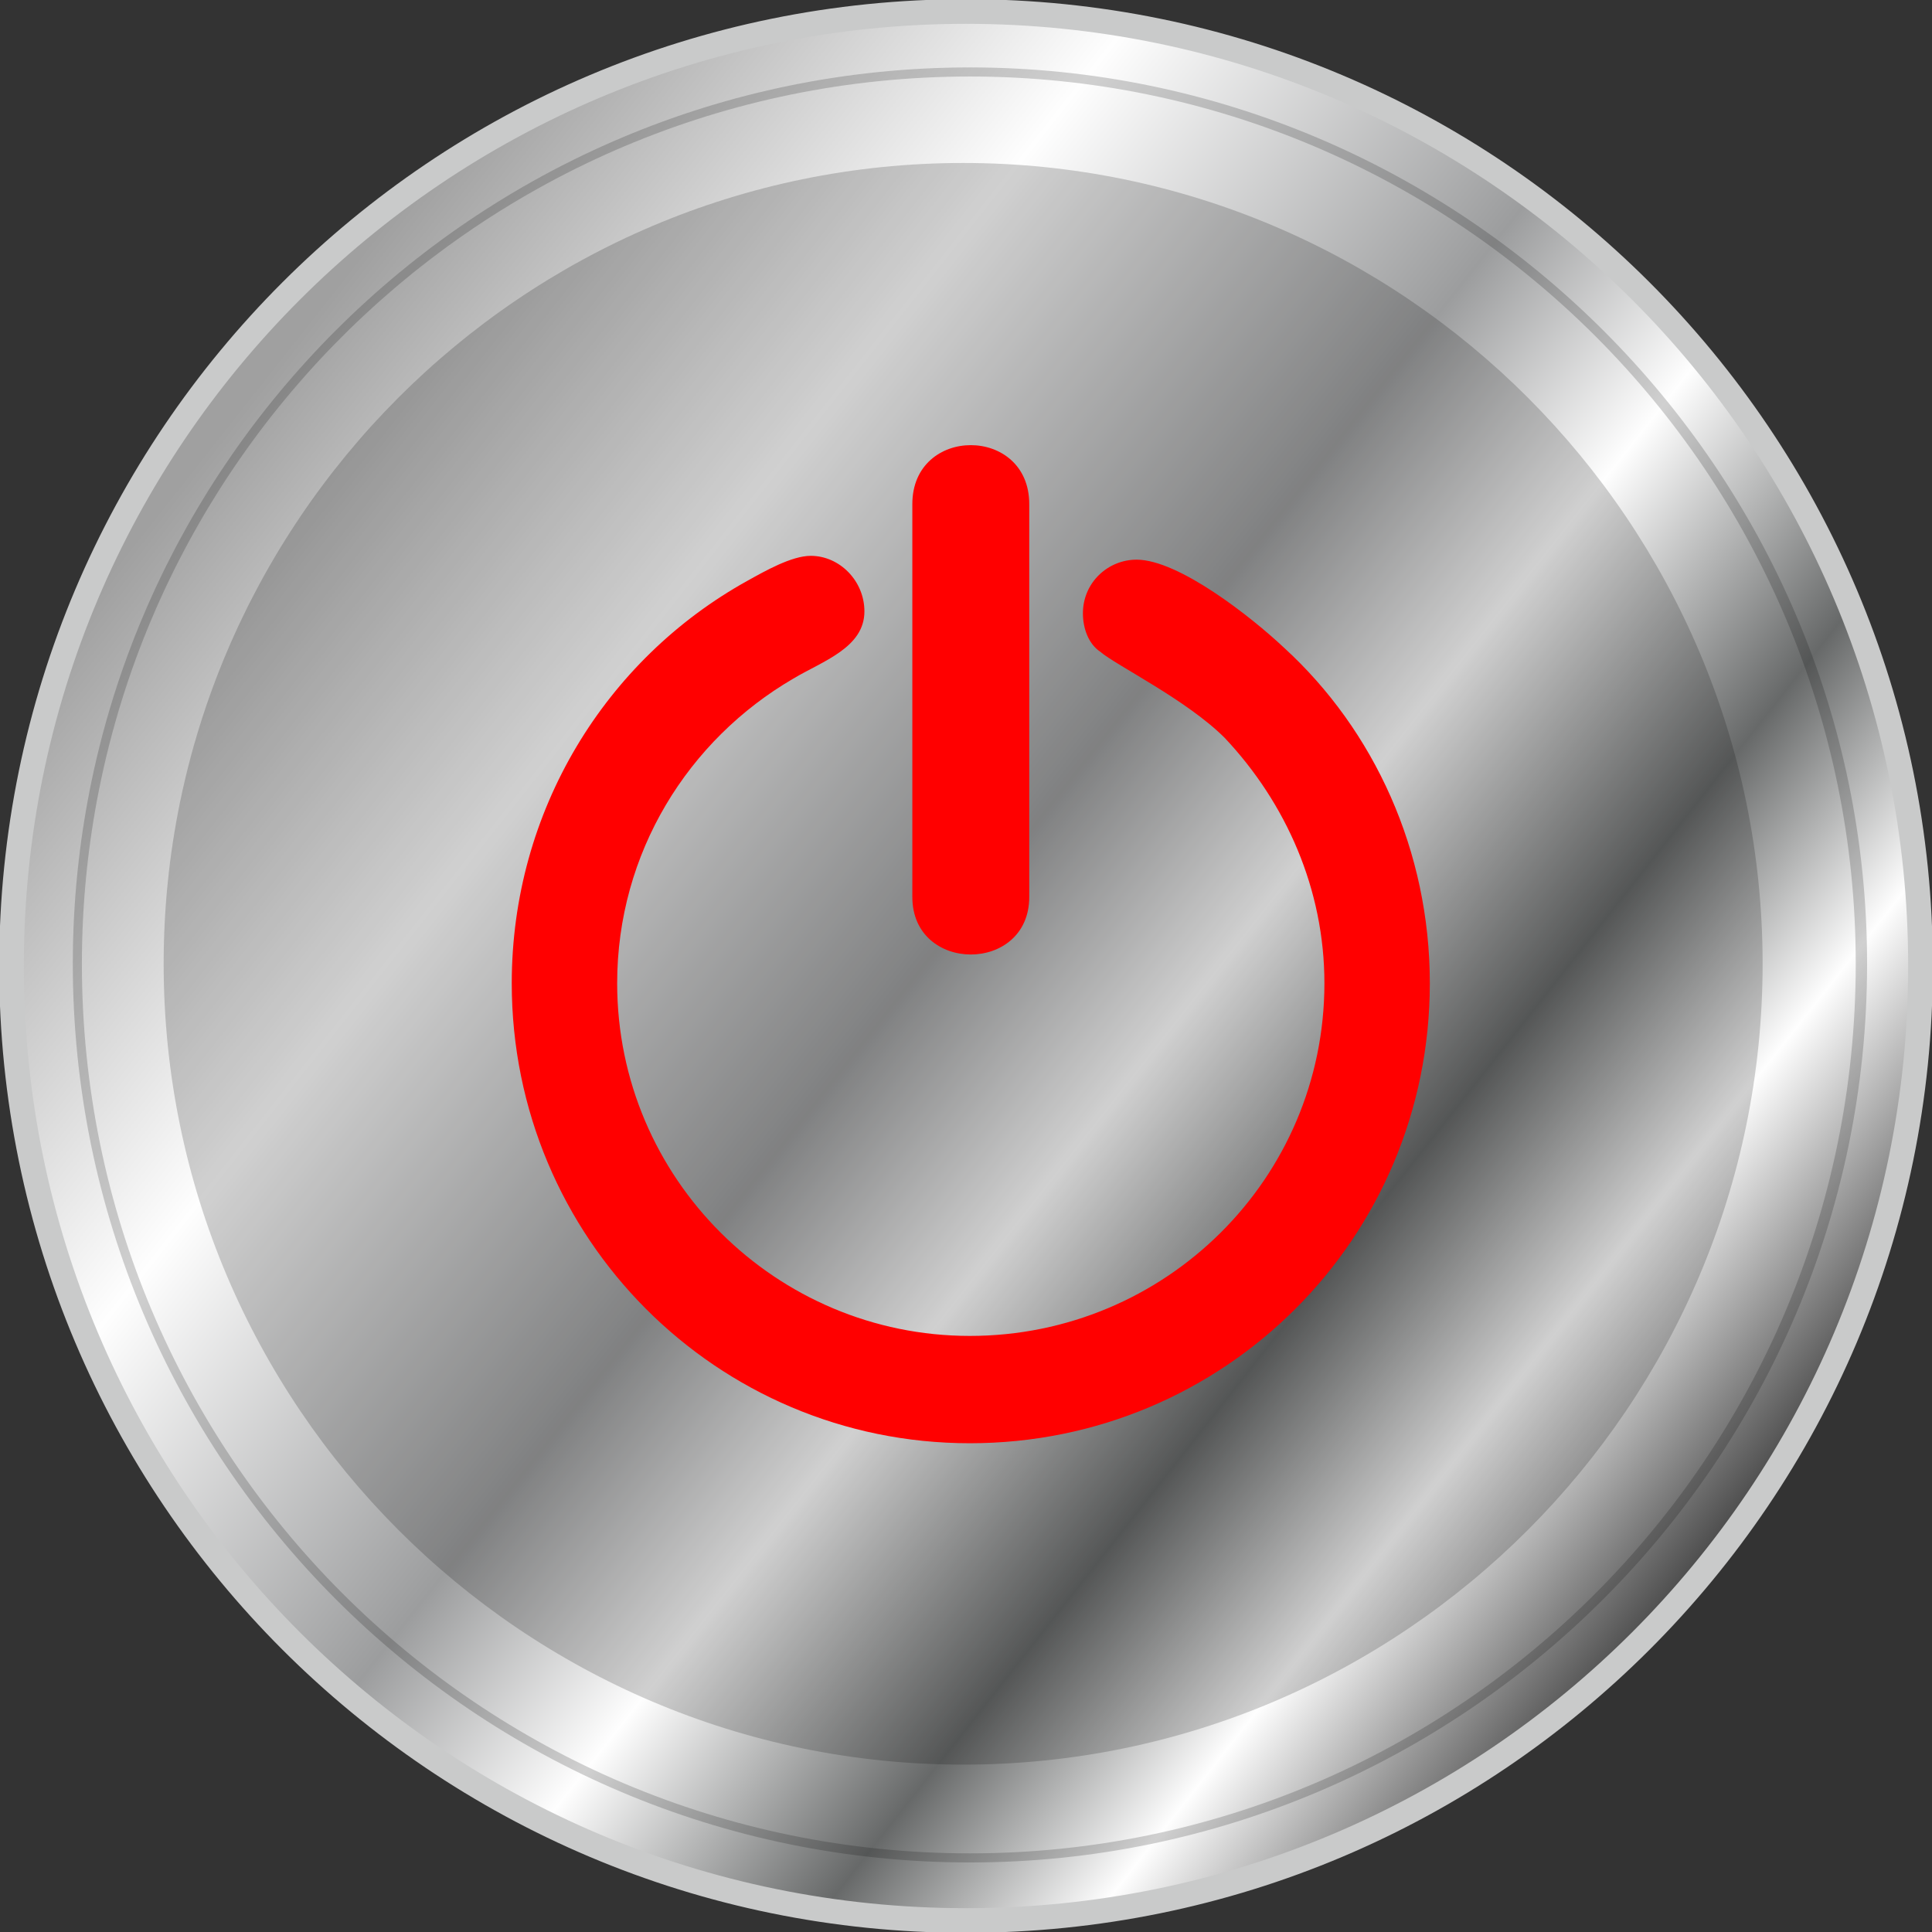
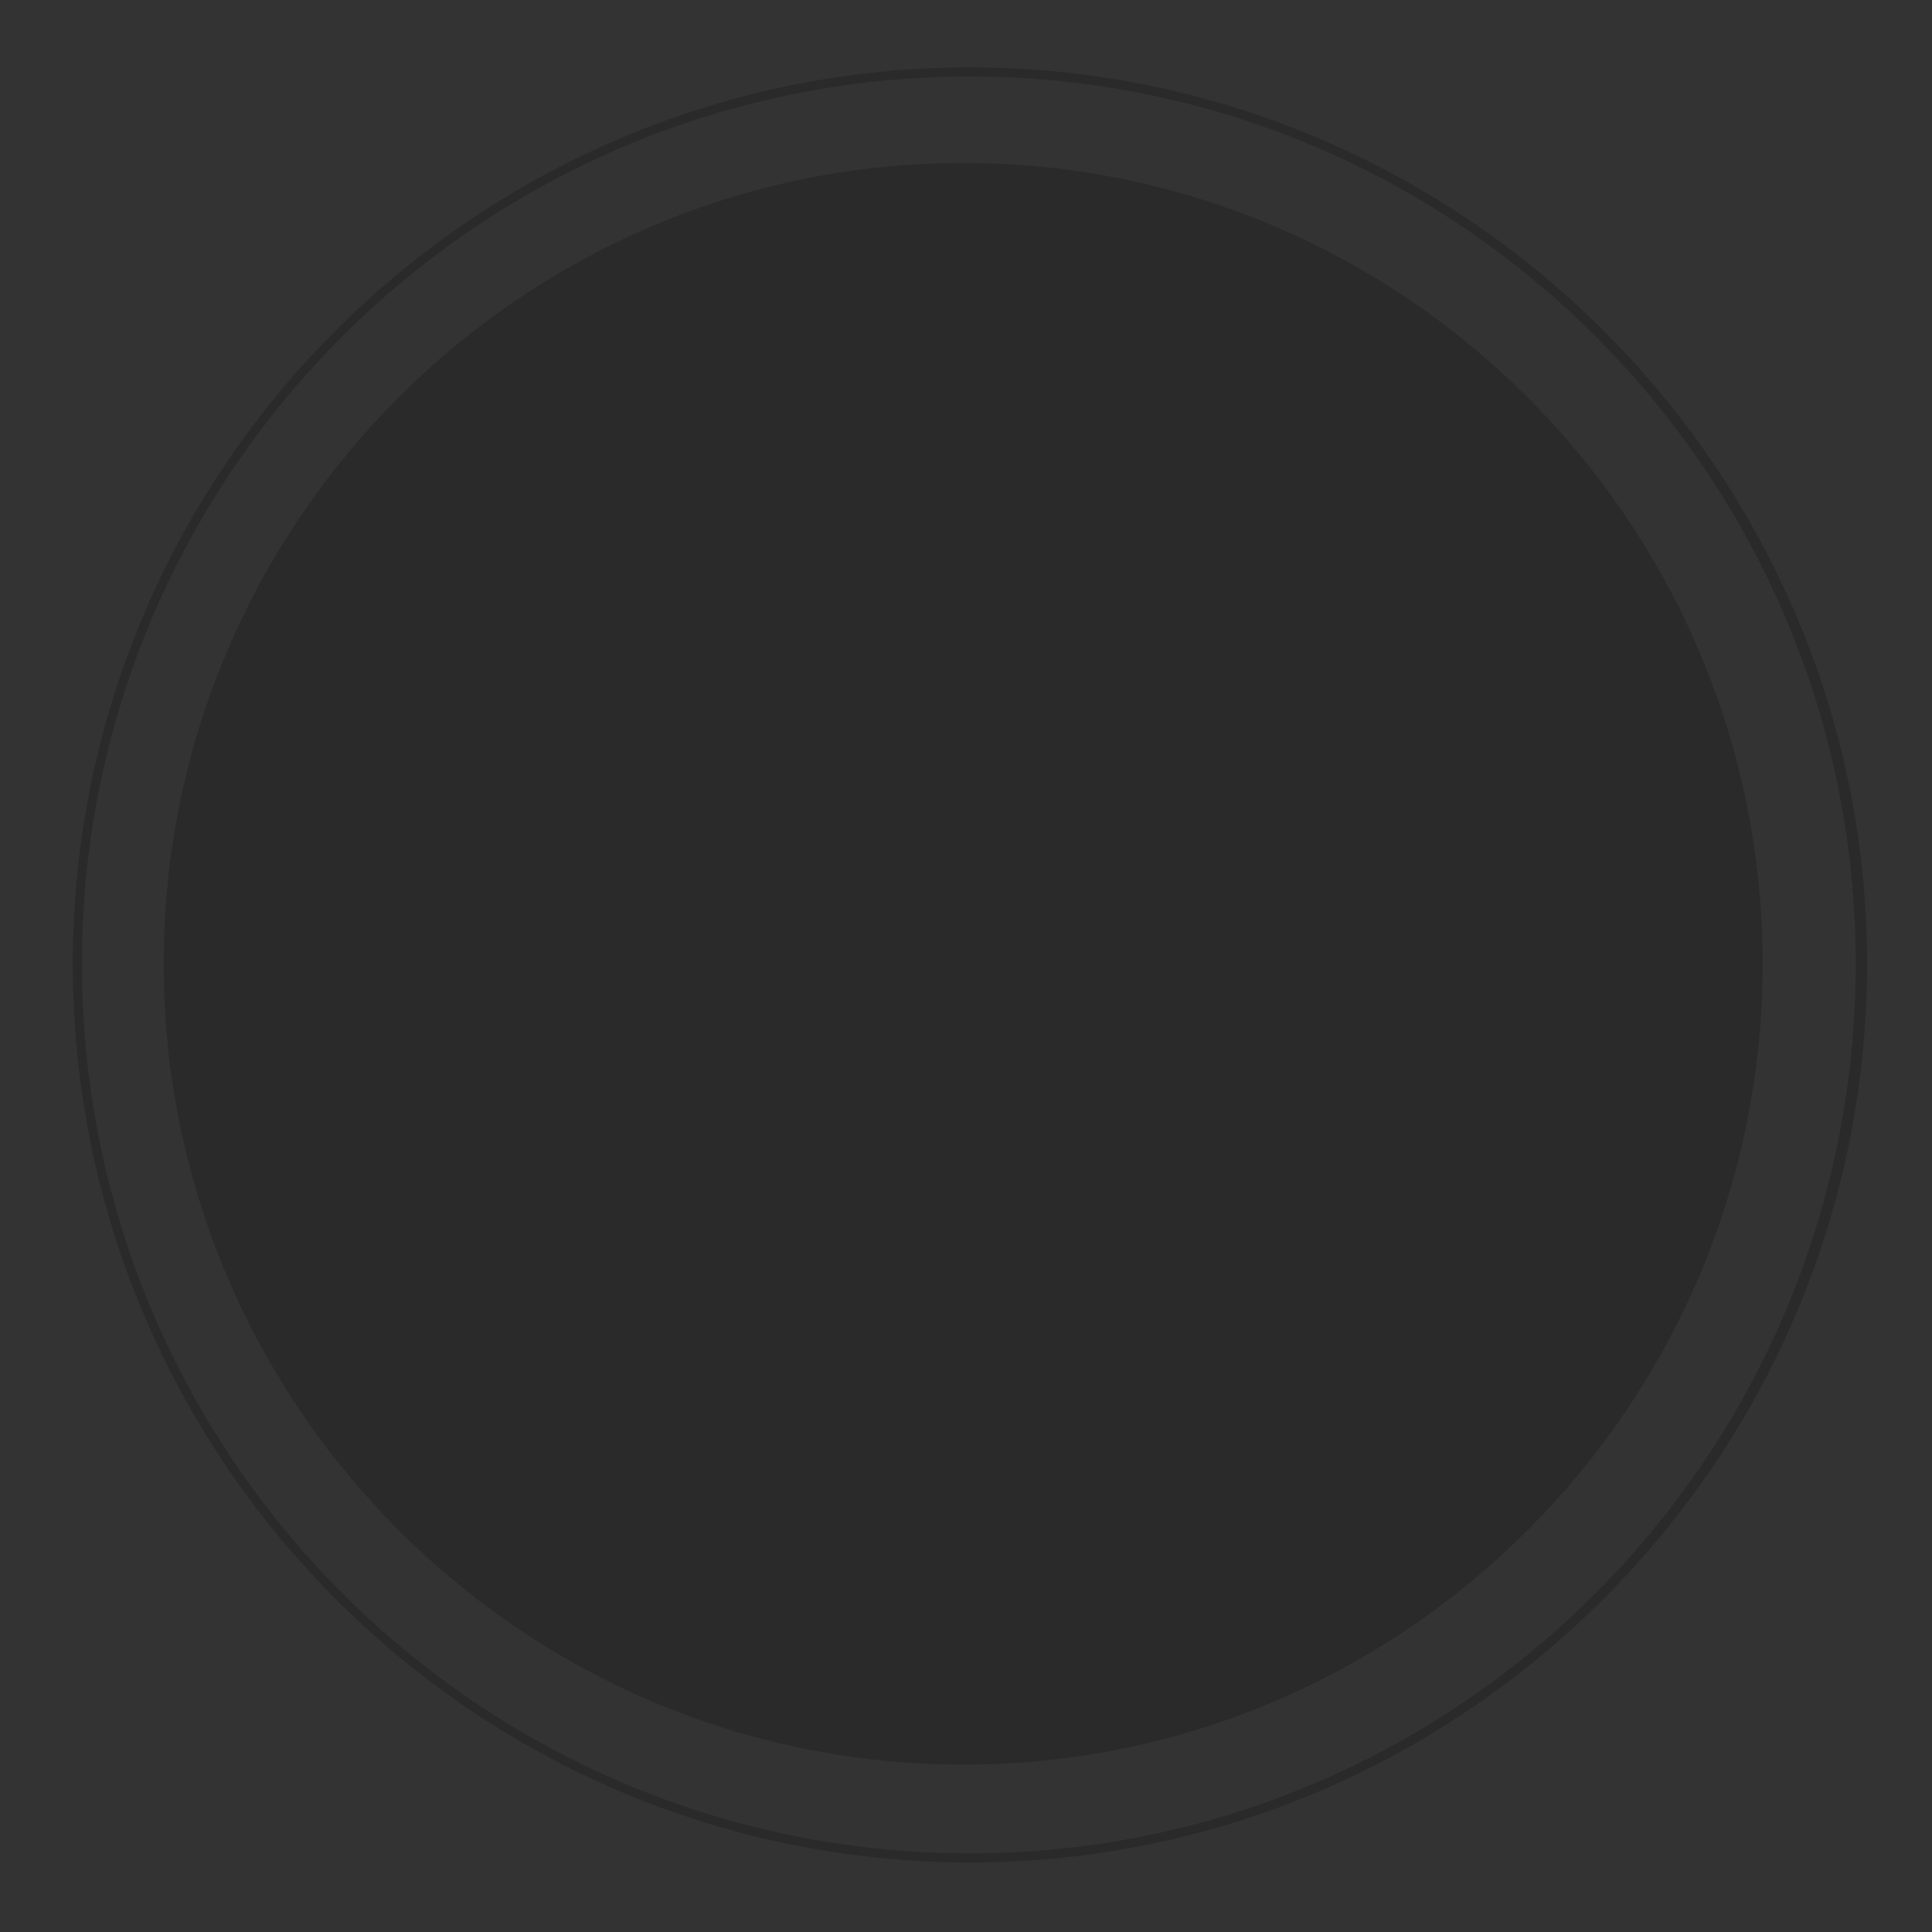
<svg xmlns="http://www.w3.org/2000/svg" xmlns:ns1="http://www.inkscape.org/namespaces/inkscape" xmlns:ns2="http://sodipodi.sourceforge.net/DTD/sodipodi-0.dtd" xmlns:xlink="http://www.w3.org/1999/xlink" xml:space="preserve" width="27.645mm" height="27.645mm" version="1.1" style="shape-rendering:geometricPrecision; text-rendering:geometricPrecision; image-rendering:optimizeQuality; fill-rule:evenodd; clip-rule:evenodd" viewBox="0 0 1008 1008" id="svg2" ns1:version="0.48.3.1 r9886" ns2:docname="lzh9-1.svg">
  <rect x="0" y="0" width="1008" height="1008" fill="#333333" stroke="none" />
  <ns2:namedview pagecolor="#ffffff" bordercolor="#666666" borderopacity="1" objecttolerance="10" gridtolerance="10" guidetolerance="10" ns1:pageopacity="0" ns1:pageshadow="2" ns1:window-width="1440" ns1:window-height="837" id="namedview42" showgrid="false" ns1:zoom="4.8185702" ns1:cx="51.397602" ns1:cy="49.182587" ns1:window-x="-8" ns1:window-y="-8" ns1:window-maximized="1" ns1:current-layer="svg2" />
  <defs id="defs4">
    <style type="text/css" id="style6">
   
    .str0 {stroke:#C9CACA;stroke-width:12.863}
    .fil2 {fill:#FEFEFE;fill-rule:nonzero}
    .fil1 {fill:#F9F9F9;fill-rule:nonzero}
    .fil3 {fill:url(#id0)}
    .fil0 {fill:url(#id1);fill-rule:nonzero}
   
  </style>
    <linearGradient id="id0" gradientUnits="userSpaceOnUse" x1="506.468" y1="742.489" x2="506.468" y2="242.647">
      <stop offset="0" style="stop-opacity:1; stop-color:#252425" id="stop9" />
      <stop offset="1" style="stop-color:#23456d;stop-opacity:1;" id="stop11" />
    </linearGradient>
    <linearGradient id="id1" gradientUnits="userSpaceOnUse" x1="39.346" y1="-22.607" x2="968.81" y2="1030.77">
      <stop offset="0" style="stop-color:#a0a0a0;stop-opacity:1;" id="stop16" />
      <stop offset="0.239" style="stop-opacity:1; stop-color:#FEFEFE" id="stop18" />
      <stop offset="0.459" style="stop-opacity:1; stop-color:#9C9D9E" id="stop22" />
      <stop offset="0.58" style="stop-opacity:1; stop-color:#FEFEFE" id="stop24" />
      <stop offset="0.722" style="stop-opacity:1; stop-color:#676969" id="stop26" />
      <stop offset="0.835" style="stop-opacity:1; stop-color:#FEFEFE" id="stop28" />
      <stop offset="1" style="stop-opacity:1; stop-color:#222222" id="stop30" />
    </linearGradient>
    <linearGradient ns1:collect="always" xlink:href="#id0" id="linearGradient3022" gradientUnits="userSpaceOnUse" x1="506.468" y1="742.489" x2="506.468" y2="242.647" />
    <linearGradient ns1:collect="always" xlink:href="#id1" id="linearGradient3027" gradientUnits="userSpaceOnUse" x1="129.953" y1="206.93" x2="917.466" y2="828.415" />
  </defs>
-   <path ns1:connector-curvature="0" style="fill:url(#linearGradient3027);fill-rule:nonzero;stroke:#c9caca;stroke-width:12.863" id="path34" d="m 1002,504 c 0,275 -223,498 -498,498 C 229,1002 6,779 6,504 6,229 229,6 504,6 c 275,0 498,223 498,498 z" class="fil0 str0" />
  <g id="shape" ns1:label="#g3803" style="fill:#000000;fill-opacity:0.181" transform="matrix(1.185,0,0,1.187,-94.734,-95.395)">
    <g id="g3799" style="fill:#000000;fill-opacity:0.181">
      <path style="fill:#000000;fill-opacity:0.181;fill-rule:nonzero" ns1:connector-curvature="0" id="path36" d="M 856,504 C 856,698 698,856 504,856 310,856 152,698 152,504 152,310 310,152 504,152 c 194,0 352,158 352,352 z" class="fil1" />
      <path style="fill:#000000;fill-opacity:0.181;fill-rule:nonzero" ns1:connector-curvature="0" id="path38" d="M 507,899 C 289,899 112,722 112,504 112,287 289,110 507,110 c 217,0 395,177 395,394 0,218 -178,395 -395,395 z m 0,-785 0,0 C 291,114 116,289 116,504 116,720 291,895 507,895 722,895 897,720 897,504 897,289 722,114 507,114 z" class="fil2" />
    </g>
  </g>
  <g id="light" ns1:label="#g3808" style="fill-opacity:1;fill:#ff0000">
-     <path class="fil3" d="m 670,338 c 47,43 76,106 76,175 0,133 -107,240 -240,240 -132,0 -239,-107 -239,-240 0,-90 49,-169 123,-210 9,-5 23,-13 33,-13 15,0 28,13 28,29 0,19 -22,26 -37,35 -55,32 -92,91 -92,159 0,102 83,184 184,184 102,0 185,-82 185,-184 0,-49 -20,-94 -52,-128 -20,-20 -57,-38 -65,-45 -6,-4 -9,-12 -9,-20 0,-16 13,-28 28,-28 22,0 60,30 77,46 z m -133,-75 0,0 0,92 0,113 c 0,40 -61,40 -61,0 l 0,-109 0,-96 c 0,-41 61,-41 61,0 z" id="path40" style="fill:#ff0000;fill-opacity:1" ns1:connector-curvature="0" />
-   </g>
+     </g>
</svg>